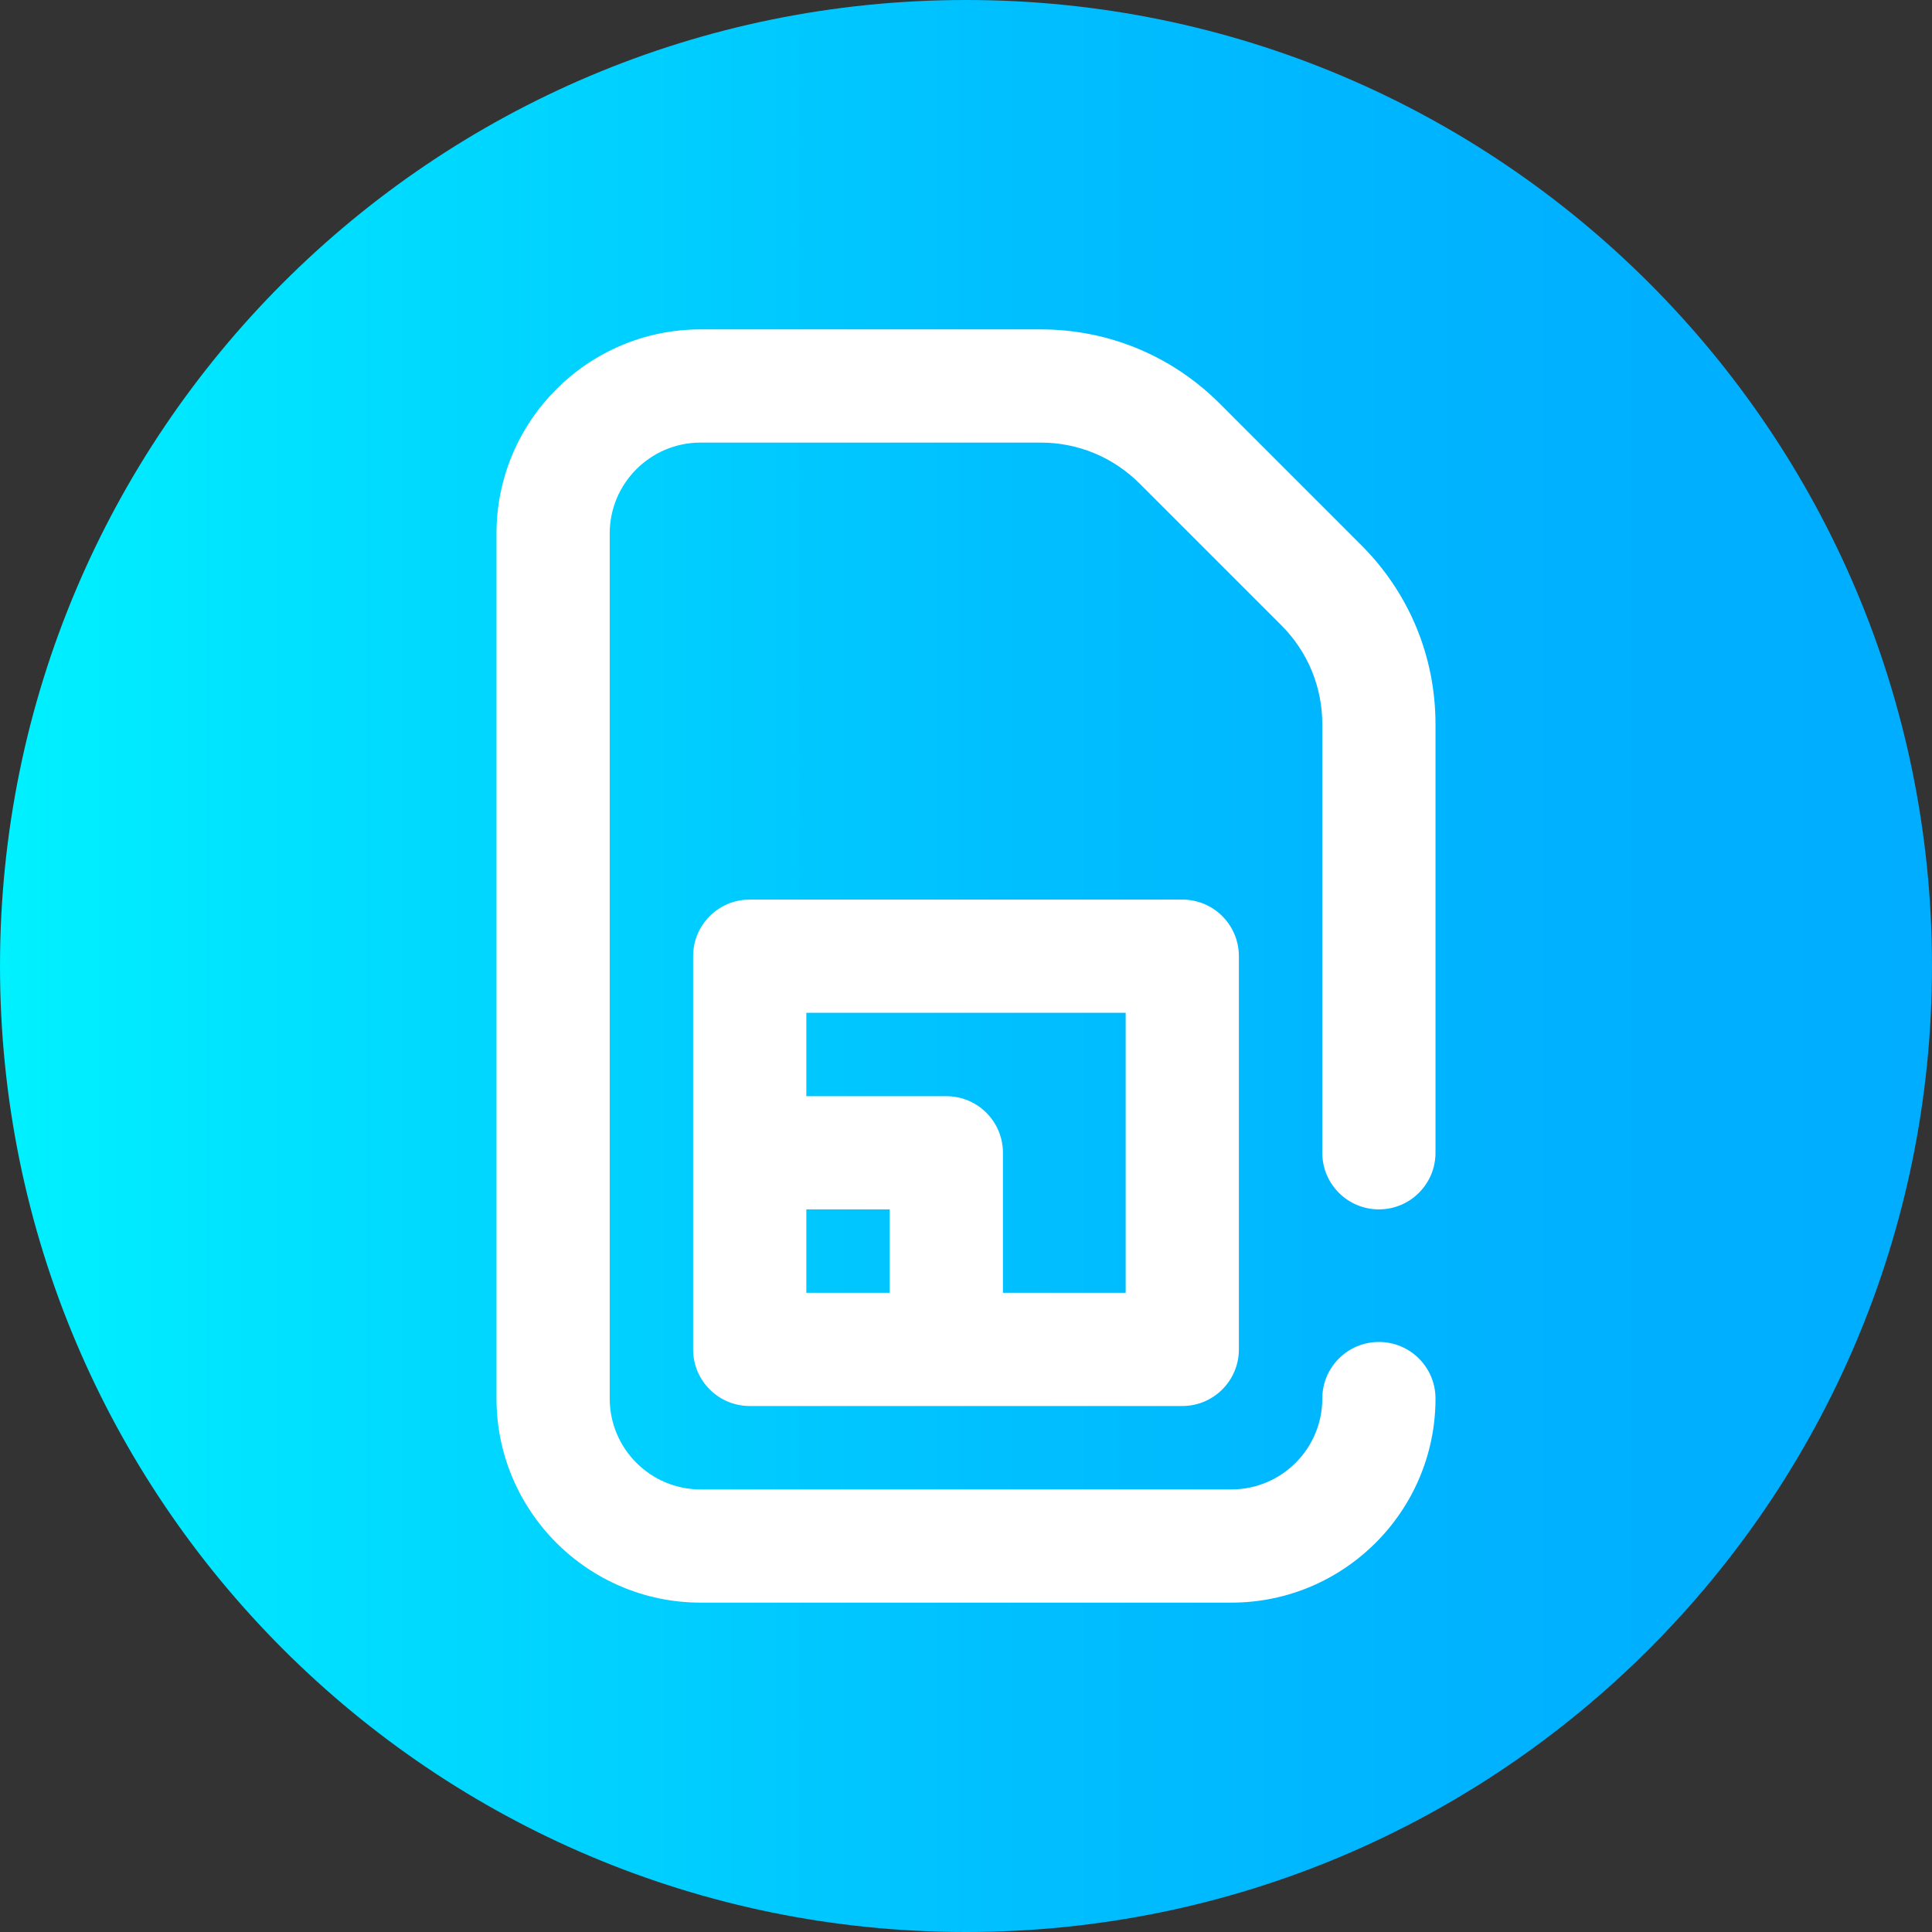
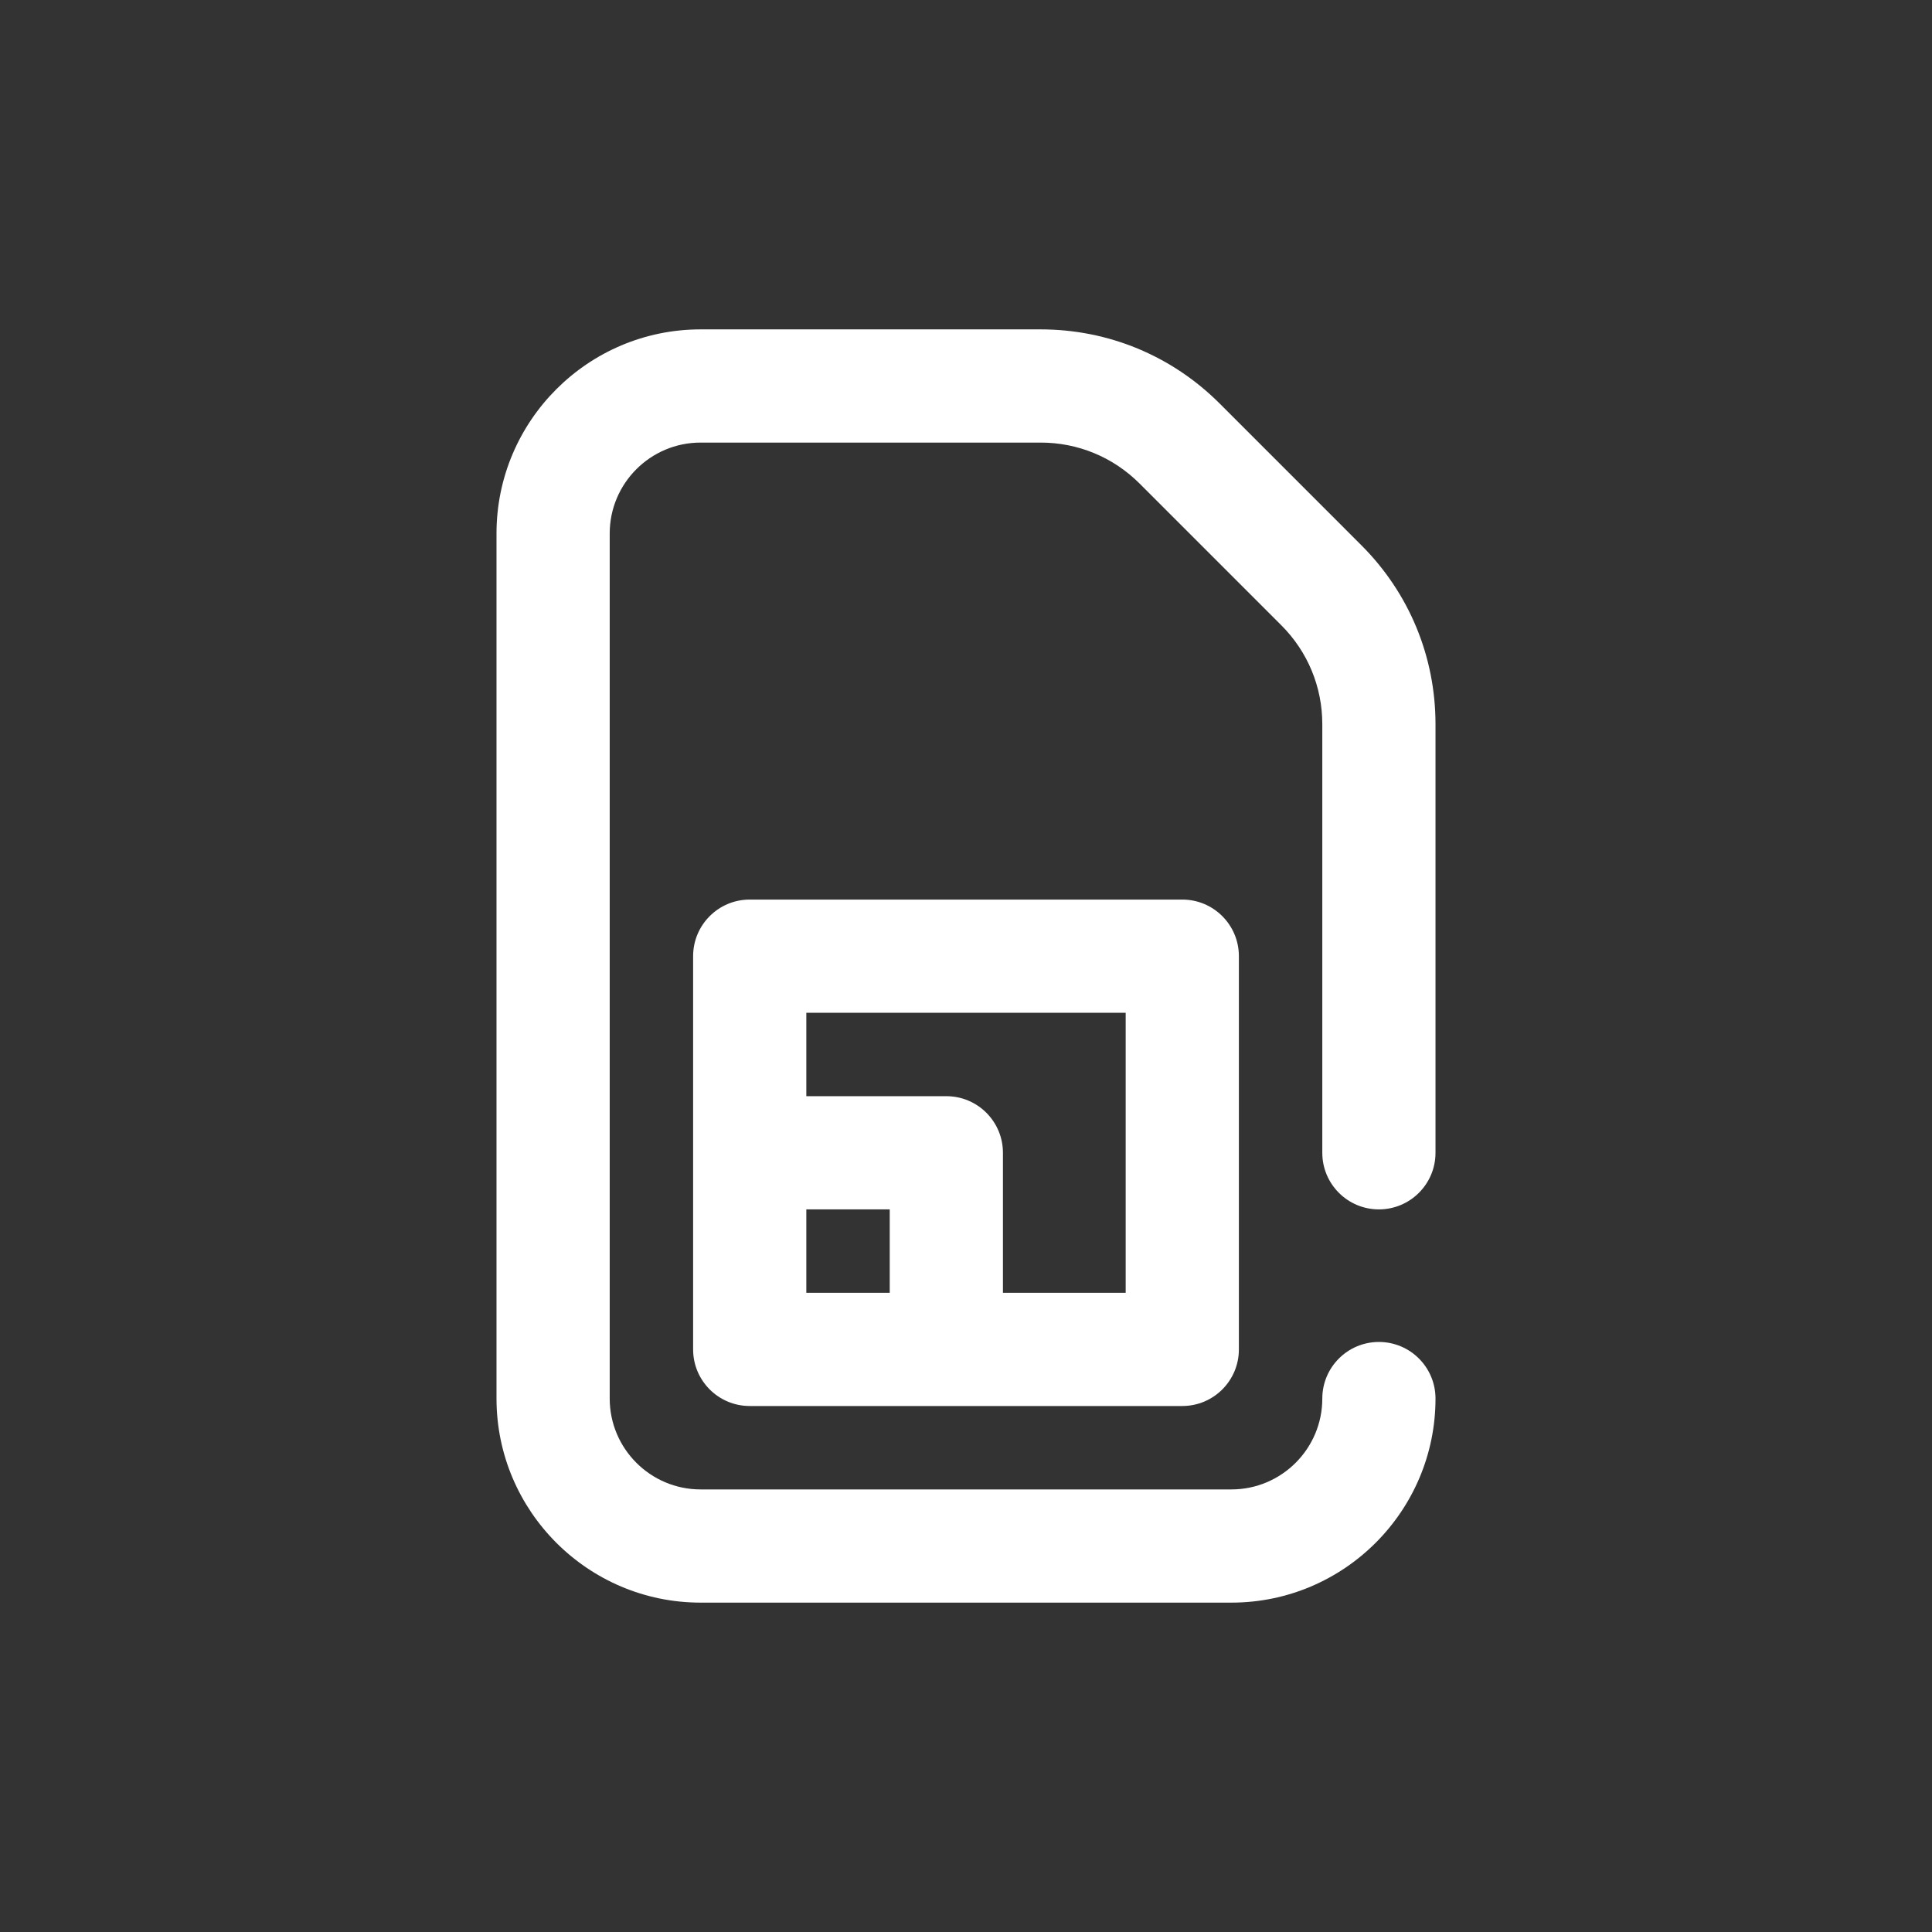
<svg xmlns="http://www.w3.org/2000/svg" height="512pt" viewBox="0 0 512 512" width="512pt">
  <rect x="0" y="0" width="512" height="512" fill="#333333" stroke="none" />
  <linearGradient id="a" gradientUnits="userSpaceOnUse" x1="0" x2="512" y1="256" y2="256">
    <stop offset="0" stop-color="#00f1ff" />
    <stop offset=".231" stop-color="#00d8ff" />
    <stop offset=".514" stop-color="#00c0ff" />
    <stop offset=".777" stop-color="#00b2ff" />
    <stop offset="1" stop-color="#00adff" />
  </linearGradient>
-   <path d="m512 256c0 141.387-114.613 256-256 256s-256-114.613-256-256 114.613-256 256-256 256 114.613 256 256zm0 0" fill="url(#a)" />
  <g fill="#fff">
    <path d="m365.422 320.5c8.281 0 15-6.715 15-15v-113.566c0-17.926-6.98-34.777-19.656-47.449l-37.539-37.543c-12.676-12.672-29.527-19.652-47.449-19.652h-90.121c-29.816 0-54.078 24.262-54.078 54.078v229.266c0 29.82 24.262 54.078 54.078 54.078h140.688c29.816 0 54.078-24.258 54.078-54.078 0-8.285-6.715-15-15-15s-15 6.715-15 15c0 13.277-10.801 24.078-24.078 24.078h-140.688c-13.273 0-24.078-10.801-24.078-24.078v-229.266c0-13.277 10.805-24.078 24.078-24.078h90.121c9.91 0 19.227 3.859 26.238 10.867l37.539 37.539c7.008 7.008 10.867 16.328 10.867 26.238v113.566c0 8.285 6.715 15 15 15zm0 0" />
    <path d="m198.684 238.395c-8.285 0-15 6.715-15 15v104.211c0 8.285 6.715 15 15 15h114.633c8.285 0 15-6.715 15-15v-104.211c0-8.285-6.715-15-15-15zm15 82.105h22.105v22.105h-22.105zm84.633 22.105h-32.527v-37.105c0-8.285-6.715-15-15-15h-37.105v-22.105h84.633zm0 0" />
  </g>
</svg>